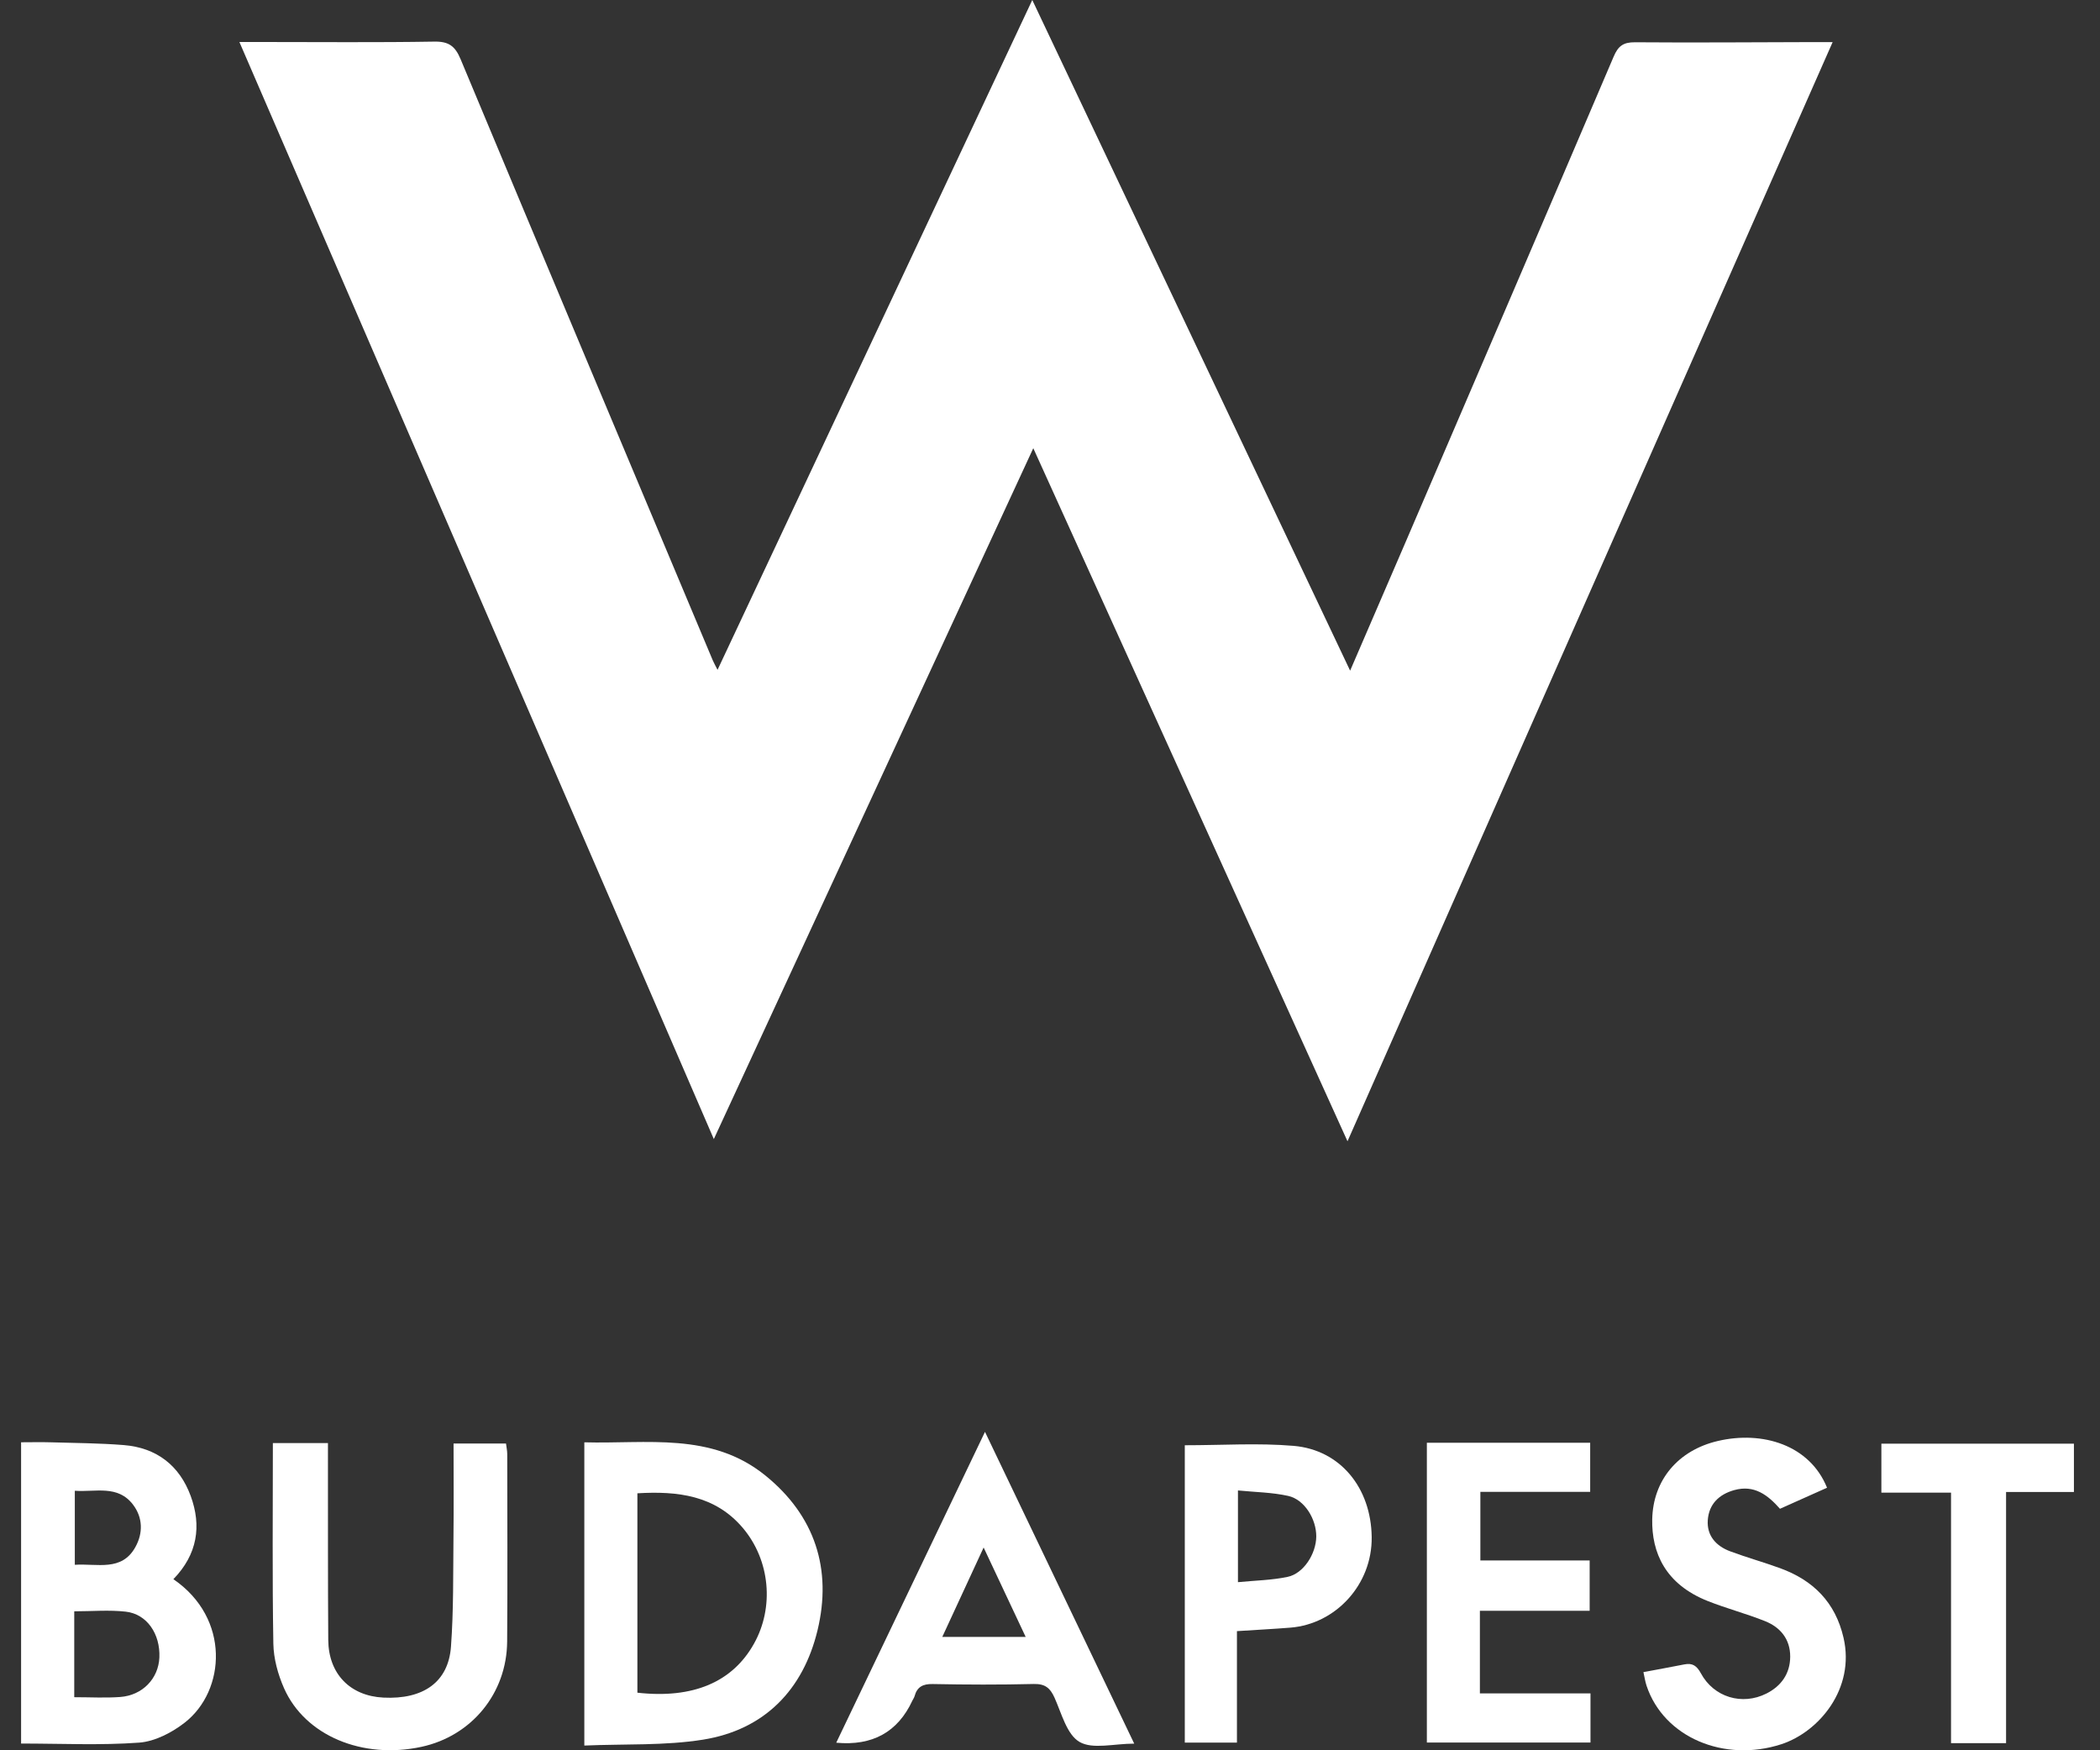
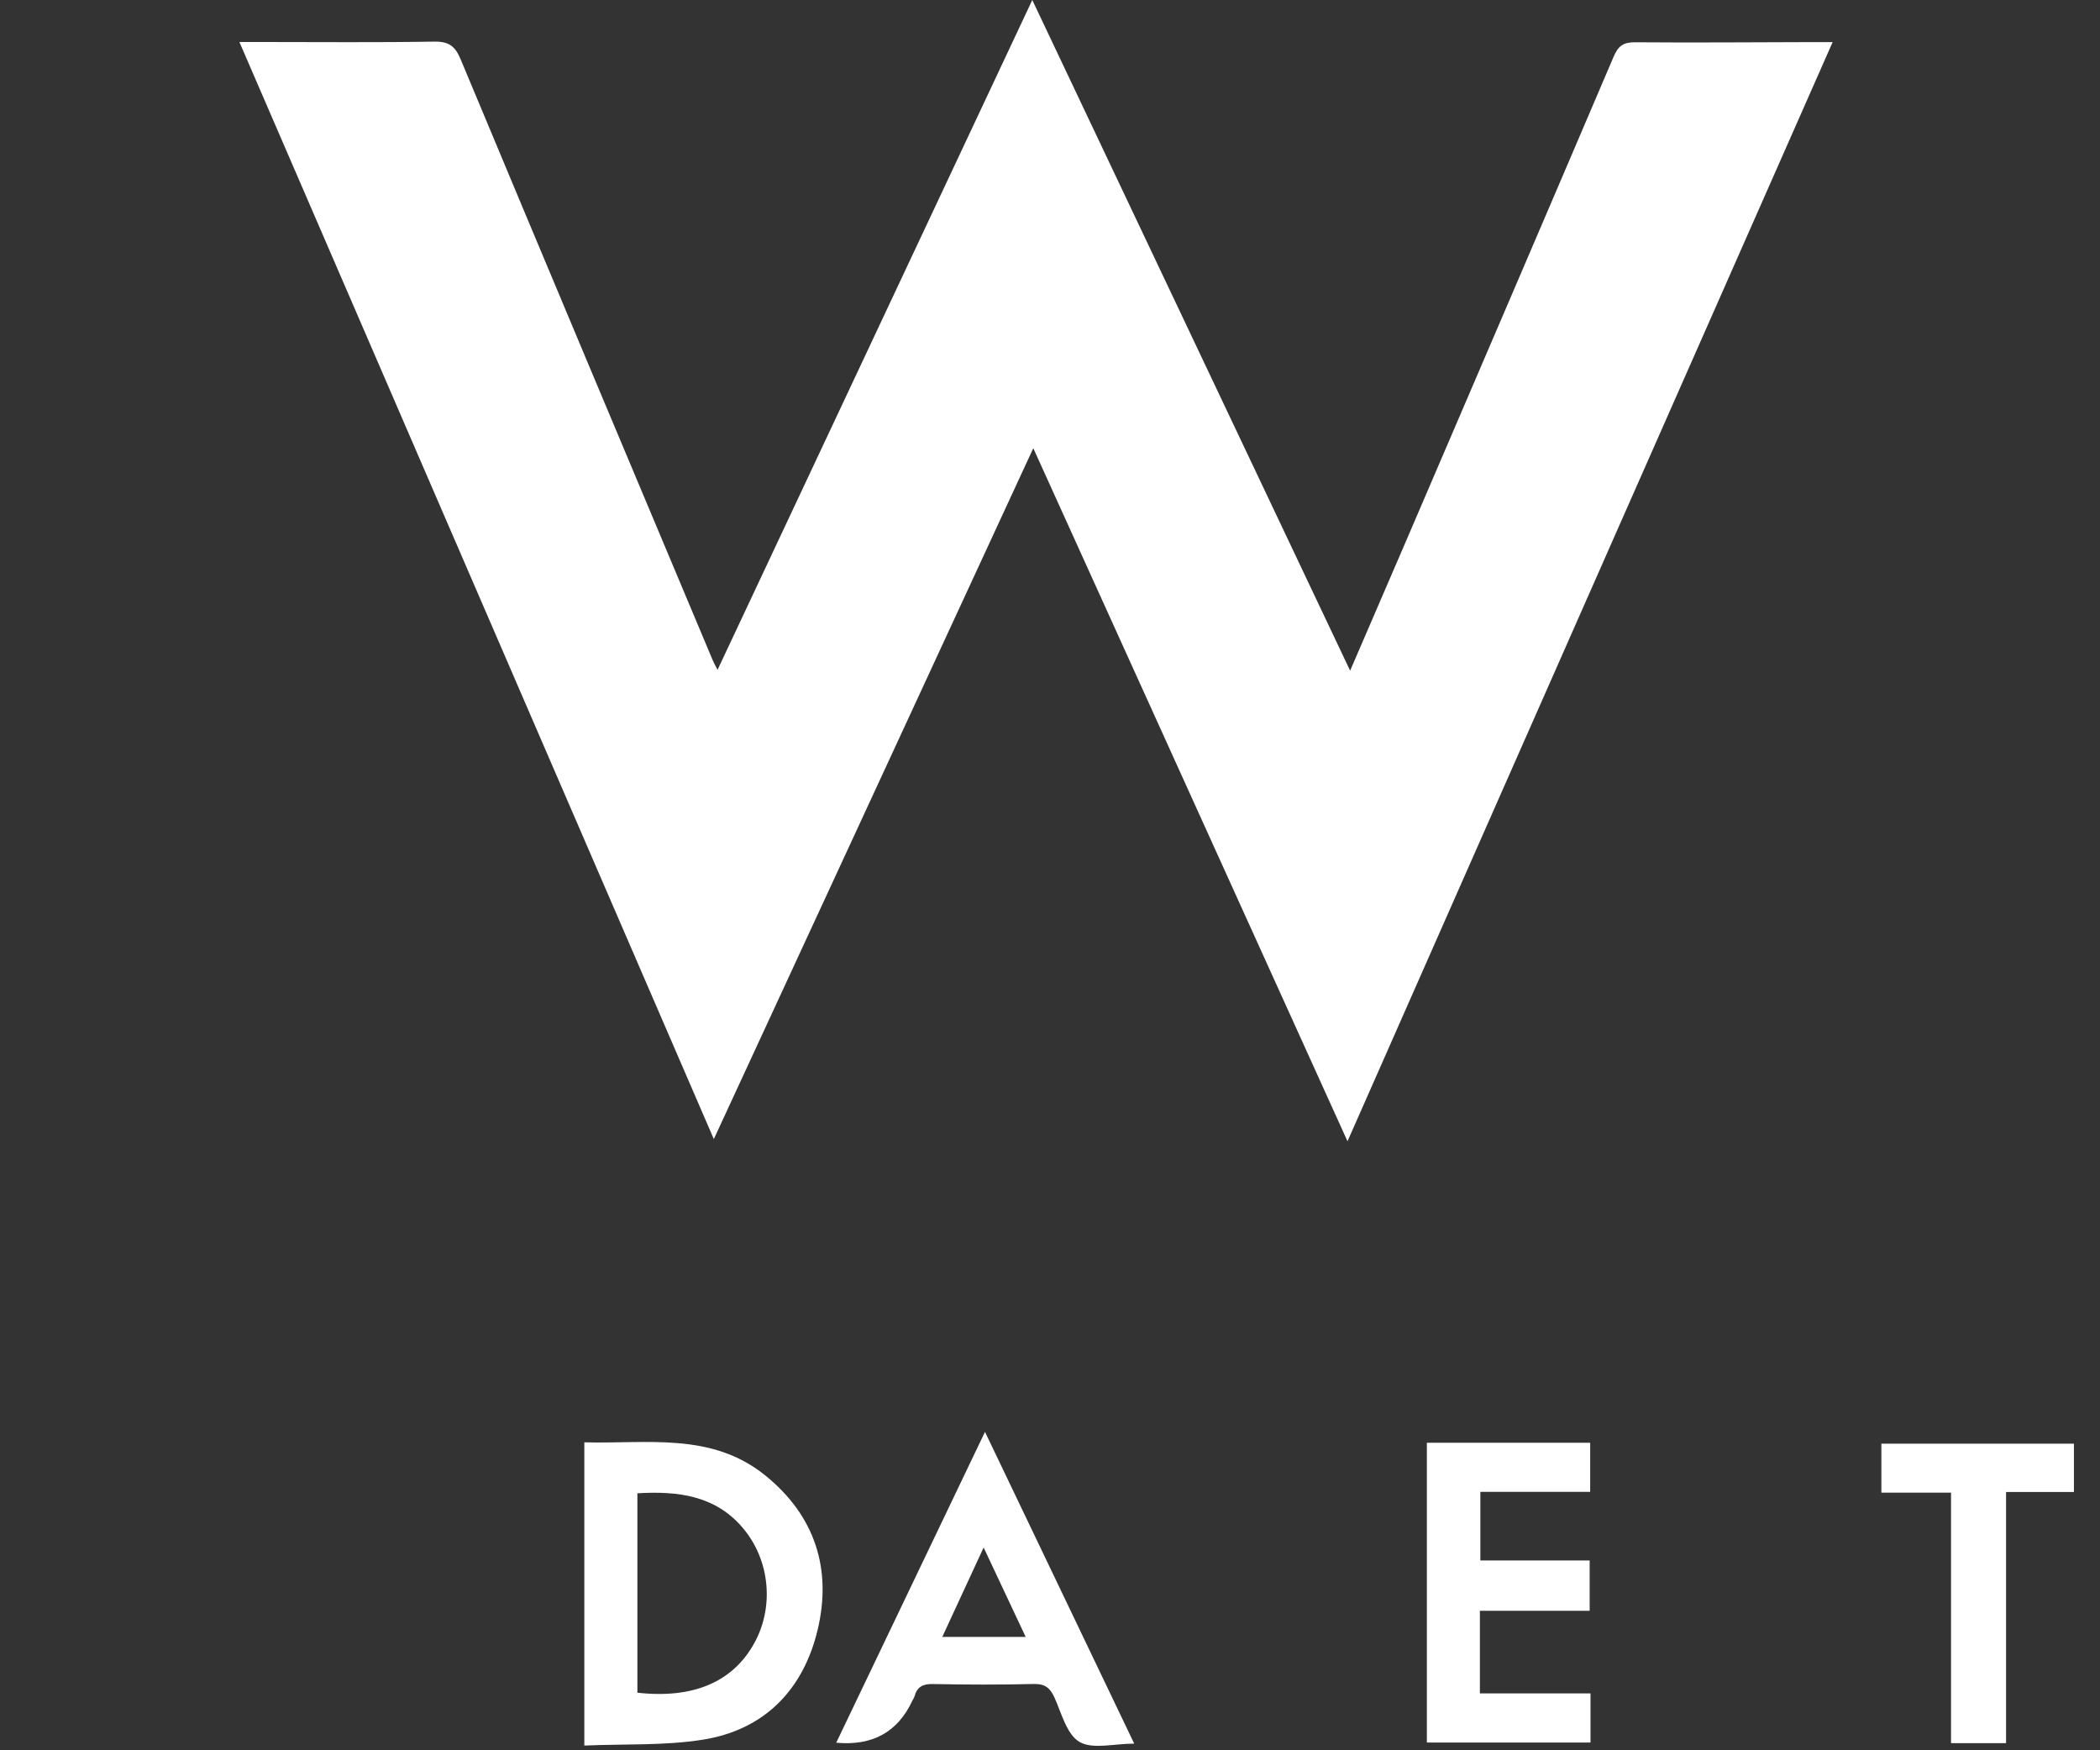
<svg xmlns="http://www.w3.org/2000/svg" width="48" height="40" viewBox="0 0 48 40" fill="none">
  <rect x="0" y="0" width="48" height="40" fill="#333333" stroke="none" />
  <path d="M41.889 0.962C38.181 9.362 34.506 17.688 30.8 26.082C28.398 20.785 26.02 15.541 23.618 10.243C21.174 15.526 18.76 20.747 16.316 26.032C12.694 17.657 9.097 9.342 5.472 0.96C5.694 0.96 5.841 0.96 5.988 0.96C7.301 0.96 8.615 0.973 9.927 0.951C10.26 0.945 10.404 1.056 10.528 1.353C12.441 5.934 14.367 10.51 16.29 15.087C16.314 15.144 16.345 15.198 16.401 15.308C18.805 10.192 21.189 5.119 23.595 0C26.024 5.123 28.425 10.189 30.86 15.327C31.302 14.304 31.715 13.349 32.126 12.393C33.714 8.695 35.304 4.997 36.883 1.295C36.987 1.05 37.105 0.964 37.373 0.966C38.736 0.977 40.1 0.965 41.464 0.962C41.576 0.961 41.688 0.962 41.889 0.962Z" fill="white" />
-   <path d="M3.963 36.09C5.27 36.983 5.158 38.637 4.225 39.366C3.932 39.595 3.542 39.798 3.182 39.825C2.294 39.89 1.398 39.846 0.482 39.846V32.961C0.706 32.961 0.938 32.955 1.171 32.962C1.724 32.978 2.278 32.981 2.829 33.025C3.577 33.085 4.101 33.489 4.358 34.186C4.611 34.874 4.514 35.522 3.963 36.09ZM1.697 38.787C2.07 38.787 2.411 38.807 2.748 38.782C3.259 38.744 3.622 38.361 3.643 37.879C3.665 37.34 3.358 36.886 2.874 36.832C2.492 36.789 2.101 36.824 1.697 36.824V38.787ZM1.71 34.069V35.761C2.226 35.727 2.781 35.922 3.095 35.355C3.271 35.038 3.266 34.686 3.044 34.391C2.694 33.926 2.185 34.104 1.71 34.069Z" fill="white" />
  <path d="M13.356 39.892V32.962C14.786 33.002 16.258 32.721 17.491 33.718C18.629 34.638 19.023 35.862 18.686 37.259C18.358 38.616 17.476 39.531 16.071 39.757C15.196 39.897 14.291 39.852 13.356 39.892ZM14.569 38.684C15.845 38.827 16.746 38.44 17.236 37.56C17.696 36.737 17.609 35.66 16.975 34.914C16.345 34.174 15.488 34.072 14.569 34.127V38.684Z" fill="white" />
-   <path d="M6.237 32.979H7.496C7.496 33.122 7.496 33.256 7.496 33.389C7.498 34.752 7.493 36.116 7.503 37.479C7.509 38.254 8.003 38.758 8.762 38.796C9.675 38.842 10.248 38.443 10.308 37.632C10.369 36.803 10.356 35.969 10.365 35.137C10.373 34.431 10.367 33.725 10.367 32.99H11.566C11.575 33.068 11.594 33.151 11.594 33.235C11.595 34.662 11.603 36.088 11.592 37.515C11.583 38.7 10.78 39.673 9.634 39.921C8.285 40.212 6.971 39.666 6.492 38.581C6.353 38.266 6.254 37.906 6.248 37.565C6.222 36.052 6.237 34.539 6.237 32.979Z" fill="white" />
  <path d="M25.925 39.848C25.459 39.848 24.977 39.984 24.675 39.809C24.385 39.641 24.265 39.159 24.104 38.799C24.003 38.574 23.886 38.479 23.628 38.485C22.858 38.504 22.087 38.501 21.317 38.486C21.092 38.482 20.962 38.552 20.904 38.765C20.894 38.801 20.87 38.832 20.854 38.866C20.52 39.584 19.941 39.904 19.114 39.827C20.239 37.476 21.357 35.14 22.514 32.723C23.666 35.129 24.782 37.462 25.925 39.848ZM21.538 37.409H23.444C23.119 36.72 22.812 36.066 22.483 35.366C22.157 36.07 21.86 36.714 21.538 37.409Z" fill="white" />
  <path d="M32.614 32.972H36.347V34.094H33.837V35.662H36.335V36.812H33.826V38.7H36.354V39.823H32.614V32.972Z" fill="white" />
-   <path d="M41.761 34C41.409 34.158 41.056 34.315 40.685 34.481C40.407 34.166 40.097 33.927 39.64 34.054C39.286 34.153 39.061 34.379 39.035 34.74C39.01 35.096 39.225 35.333 39.547 35.453C39.921 35.593 40.308 35.7 40.684 35.837C41.444 36.113 41.951 36.617 42.138 37.429C42.407 38.593 41.576 39.58 40.718 39.861C39.413 40.286 38.031 39.707 37.636 38.526C37.605 38.433 37.591 38.334 37.564 38.214C37.89 38.153 38.196 38.097 38.501 38.037C38.685 38.001 38.784 38.068 38.878 38.242C39.174 38.789 39.821 38.983 40.376 38.703C40.715 38.532 40.917 38.248 40.919 37.86C40.92 37.462 40.696 37.19 40.345 37.049C39.915 36.877 39.464 36.76 39.034 36.589C38.057 36.202 37.752 35.475 37.765 34.725C37.782 33.825 38.358 33.142 39.267 32.931C40.286 32.693 41.366 33.022 41.761 34Z" fill="white" />
-   <path d="M27.081 33.029C27.936 33.029 28.758 32.974 29.569 33.043C30.638 33.135 31.338 34.004 31.353 35.126C31.367 36.213 30.531 37.114 29.497 37.197C29.109 37.228 28.719 37.248 28.273 37.277C28.273 37.7 28.273 38.124 28.273 38.548C28.273 38.964 28.273 39.379 28.273 39.825H27.081V33.029ZM28.296 36.158C28.694 36.119 29.07 36.113 29.431 36.037C29.794 35.962 30.082 35.512 30.086 35.116C30.089 34.716 29.816 34.269 29.445 34.187C29.076 34.105 28.689 34.101 28.296 34.062V36.158Z" fill="white" />
  <path d="M45.853 39.837H44.595V34.112H43.003V32.993H47.404V34.097H45.853V39.837Z" fill="white" />
</svg>